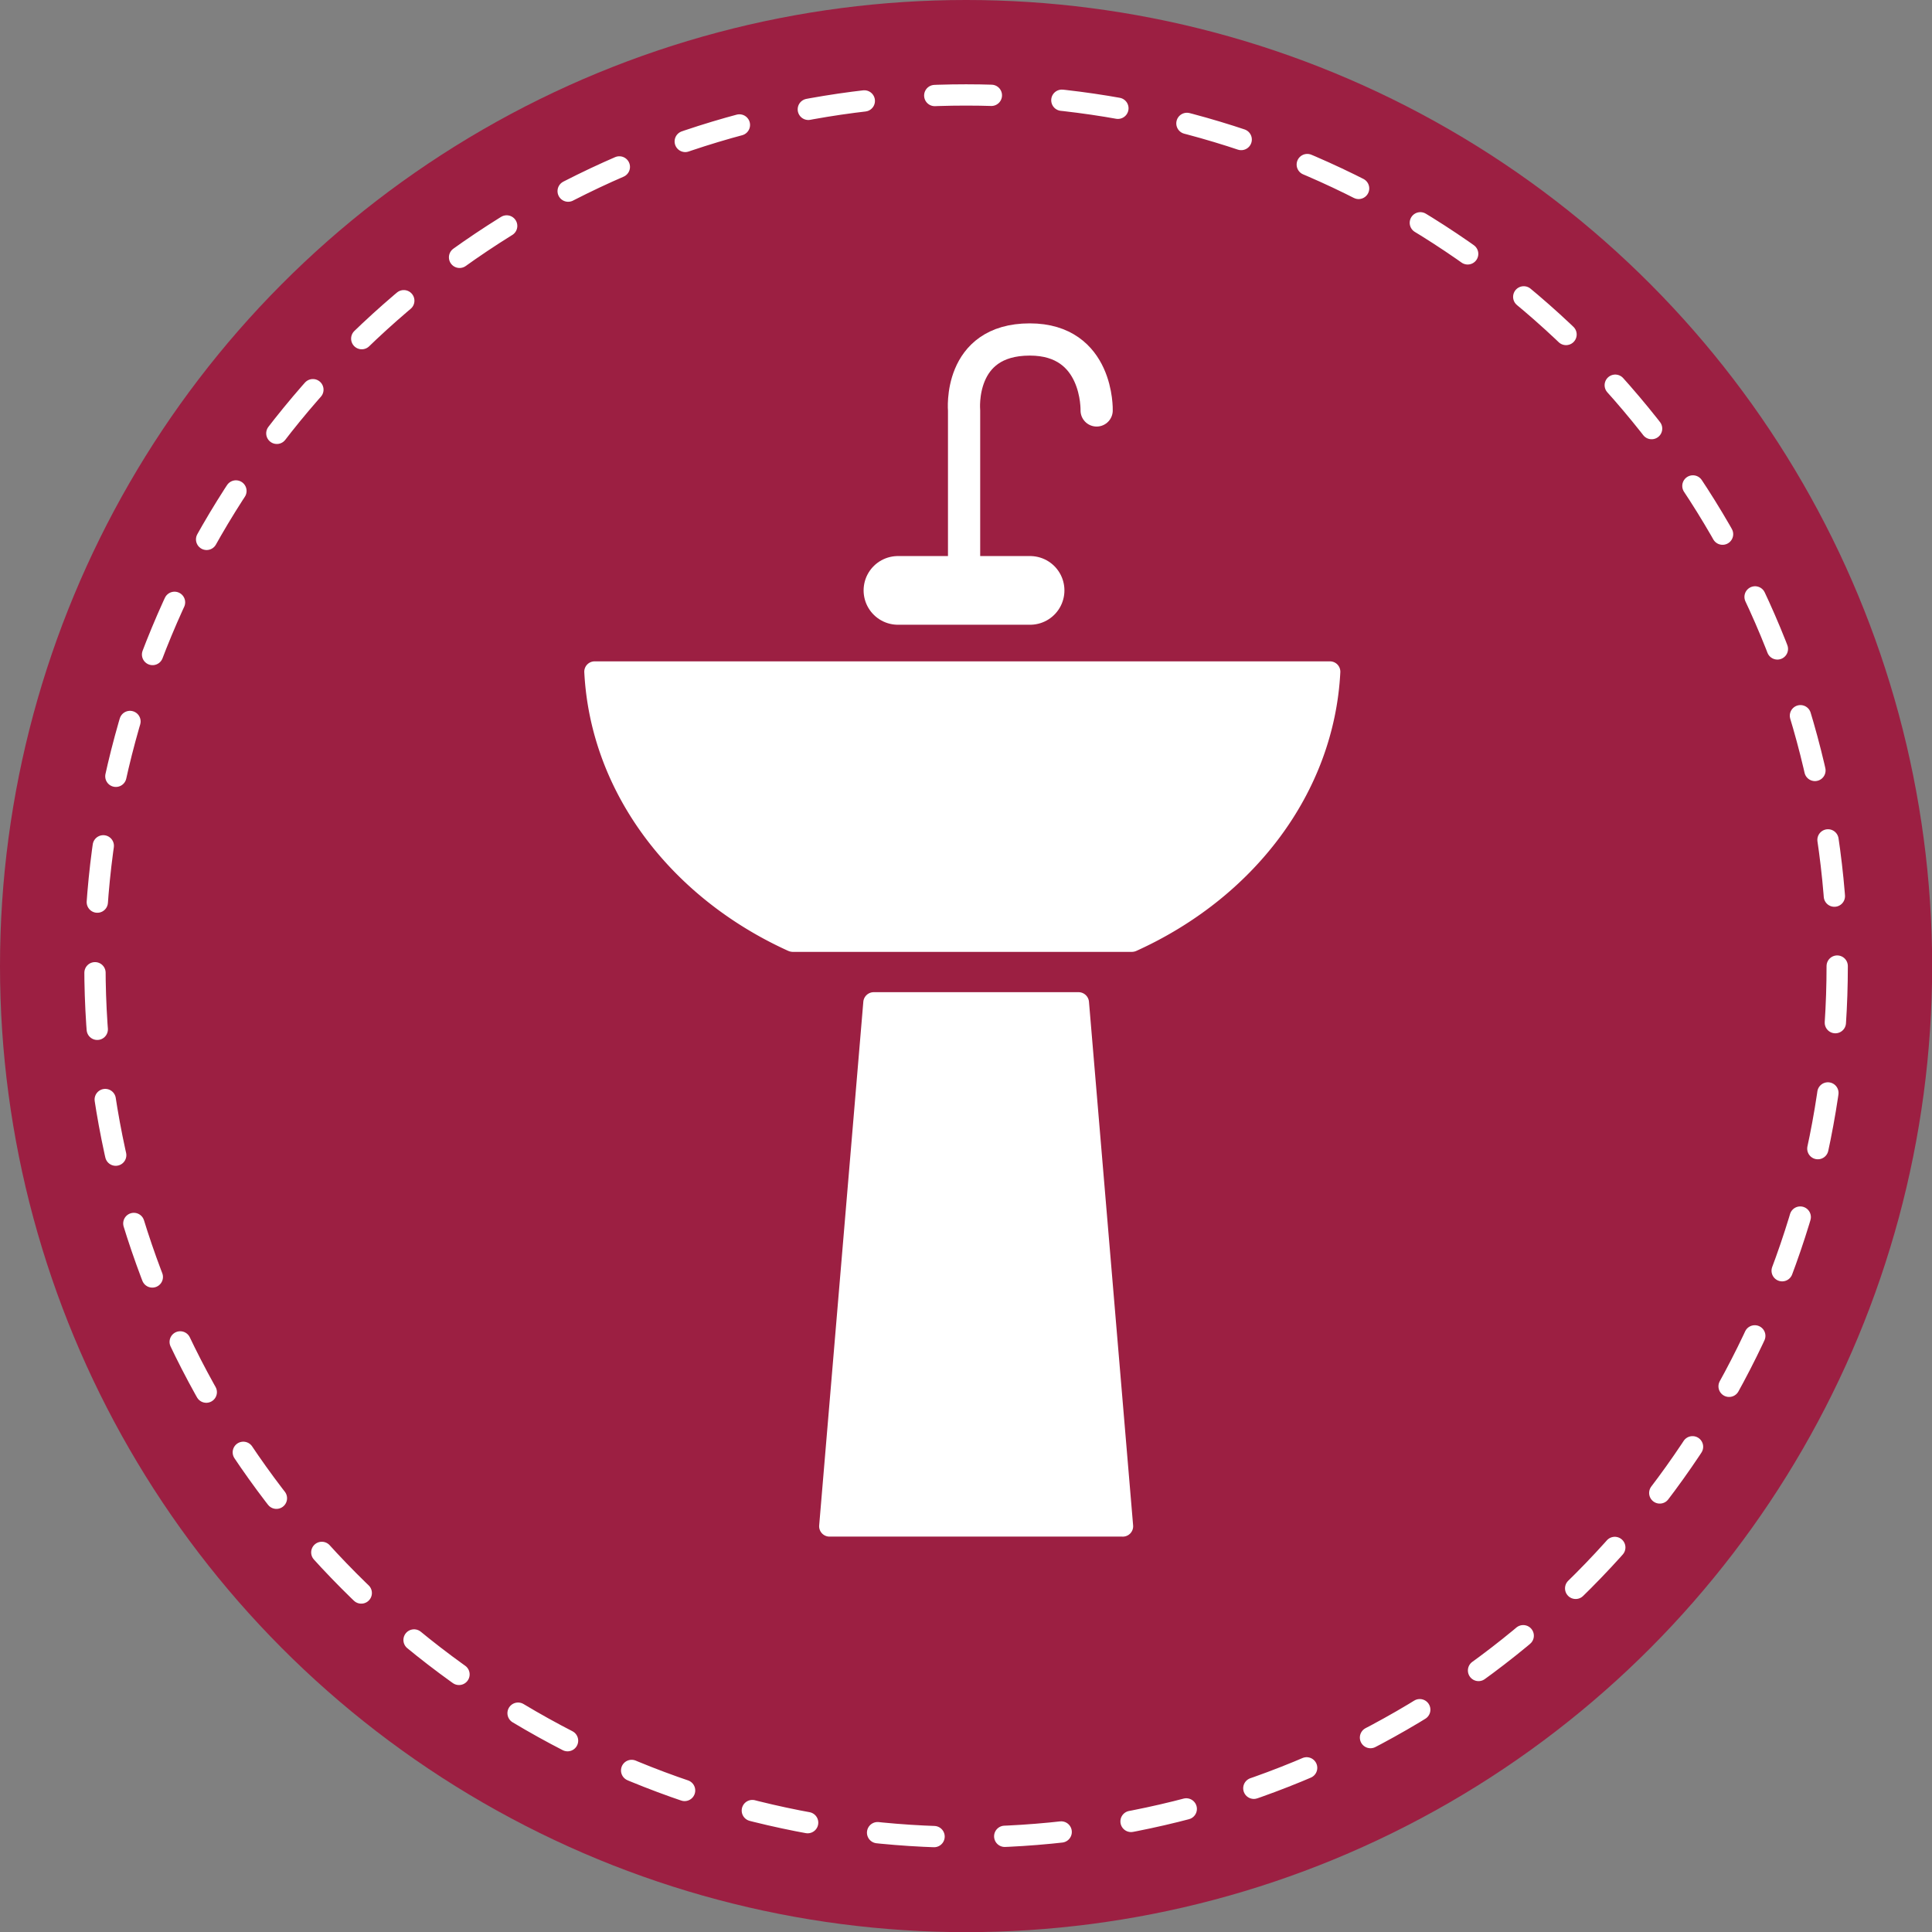
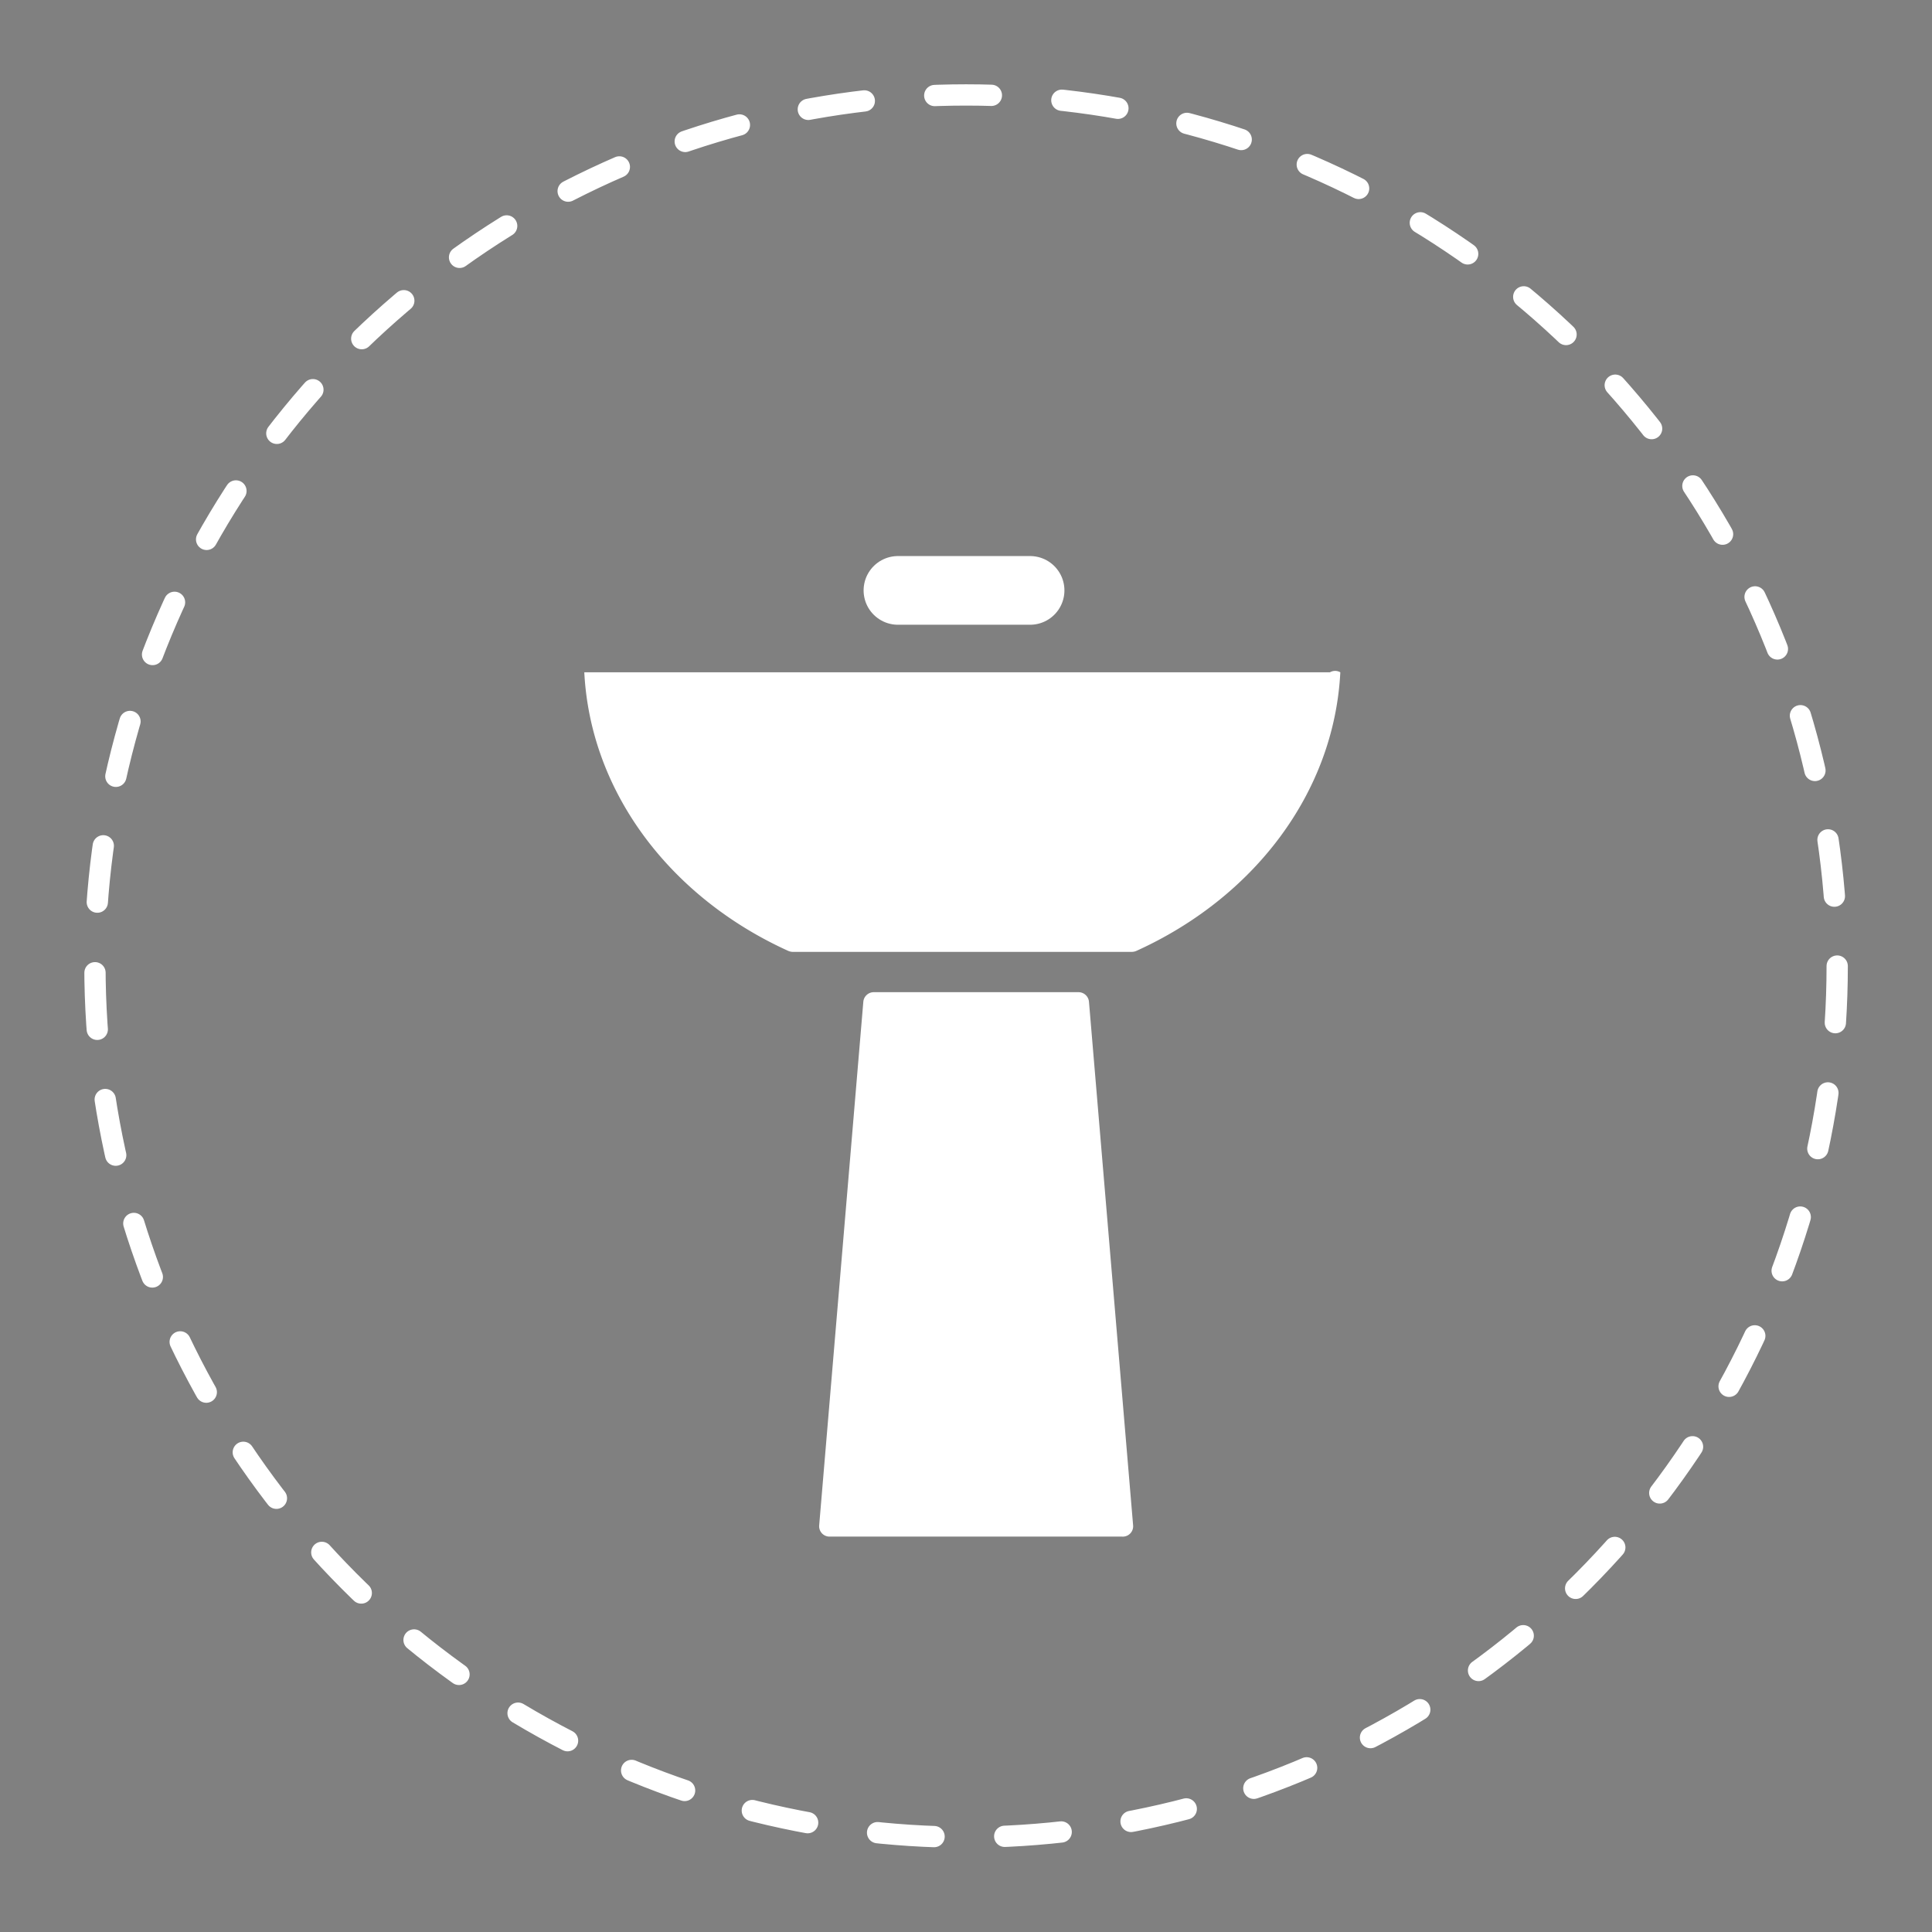
<svg xmlns="http://www.w3.org/2000/svg" viewBox="0 0 136.13 136.13">
  <rect x="0" y="0" width="136.13" height="136.13" fill="#808080" stroke="none" />
  <defs>
    <style>.a{fill:#9c1f42;}.b,.d{fill:none;}.b,.d,.e{stroke:#fff;stroke-linecap:round;}.b,.e{stroke-miterlimit:10;}.b{stroke-width:1.5px;stroke-dasharray:3.99 4.98;}.c{fill:#fff;}.d{stroke-linejoin:round;stroke-width:2.27px;}.e{fill:#231f20;stroke-width:4.84px;}</style>
  </defs>
-   <circle class="a" cx="68.07" cy="68.07" r="68.07" />
-   <circle class="a" cx="68.07" cy="68.07" r="61.38" />
  <circle class="b" cx="68.07" cy="68.07" r="61.38" />
-   <path class="c" d="M94.44,47.37C94,55.92,88.29,63.28,80.07,67a.82.82,0,0,1-.31.07H55.85a.87.87,0,0,1-.31-.07c-8.21-3.72-13.93-11.08-14.37-19.63a.73.73,0,0,1,.73-.77H93.71A.73.73,0,0,1,94.44,47.37Z" />
+   <path class="c" d="M94.44,47.37C94,55.92,88.29,63.28,80.07,67a.82.82,0,0,1-.31.07H55.85a.87.87,0,0,1-.31-.07c-8.21-3.72-13.93-11.08-14.37-19.63H93.71A.73.73,0,0,1,94.44,47.37Z" />
  <path class="c" d="M79.06,108.27H58.45a.73.73,0,0,1-.73-.79l3.11-36.89a.74.74,0,0,1,.73-.68H76a.74.74,0,0,1,.73.68l3.11,36.89A.73.73,0,0,1,79.06,108.27Z" />
-   <path class="d" d="M67.93,42.63V28.92s-.46-5,4.63-5c4.86,0,4.71,5,4.71,5" />
  <line class="e" x1="63.27" y1="41.6" x2="72.58" y2="41.6" />
</svg>